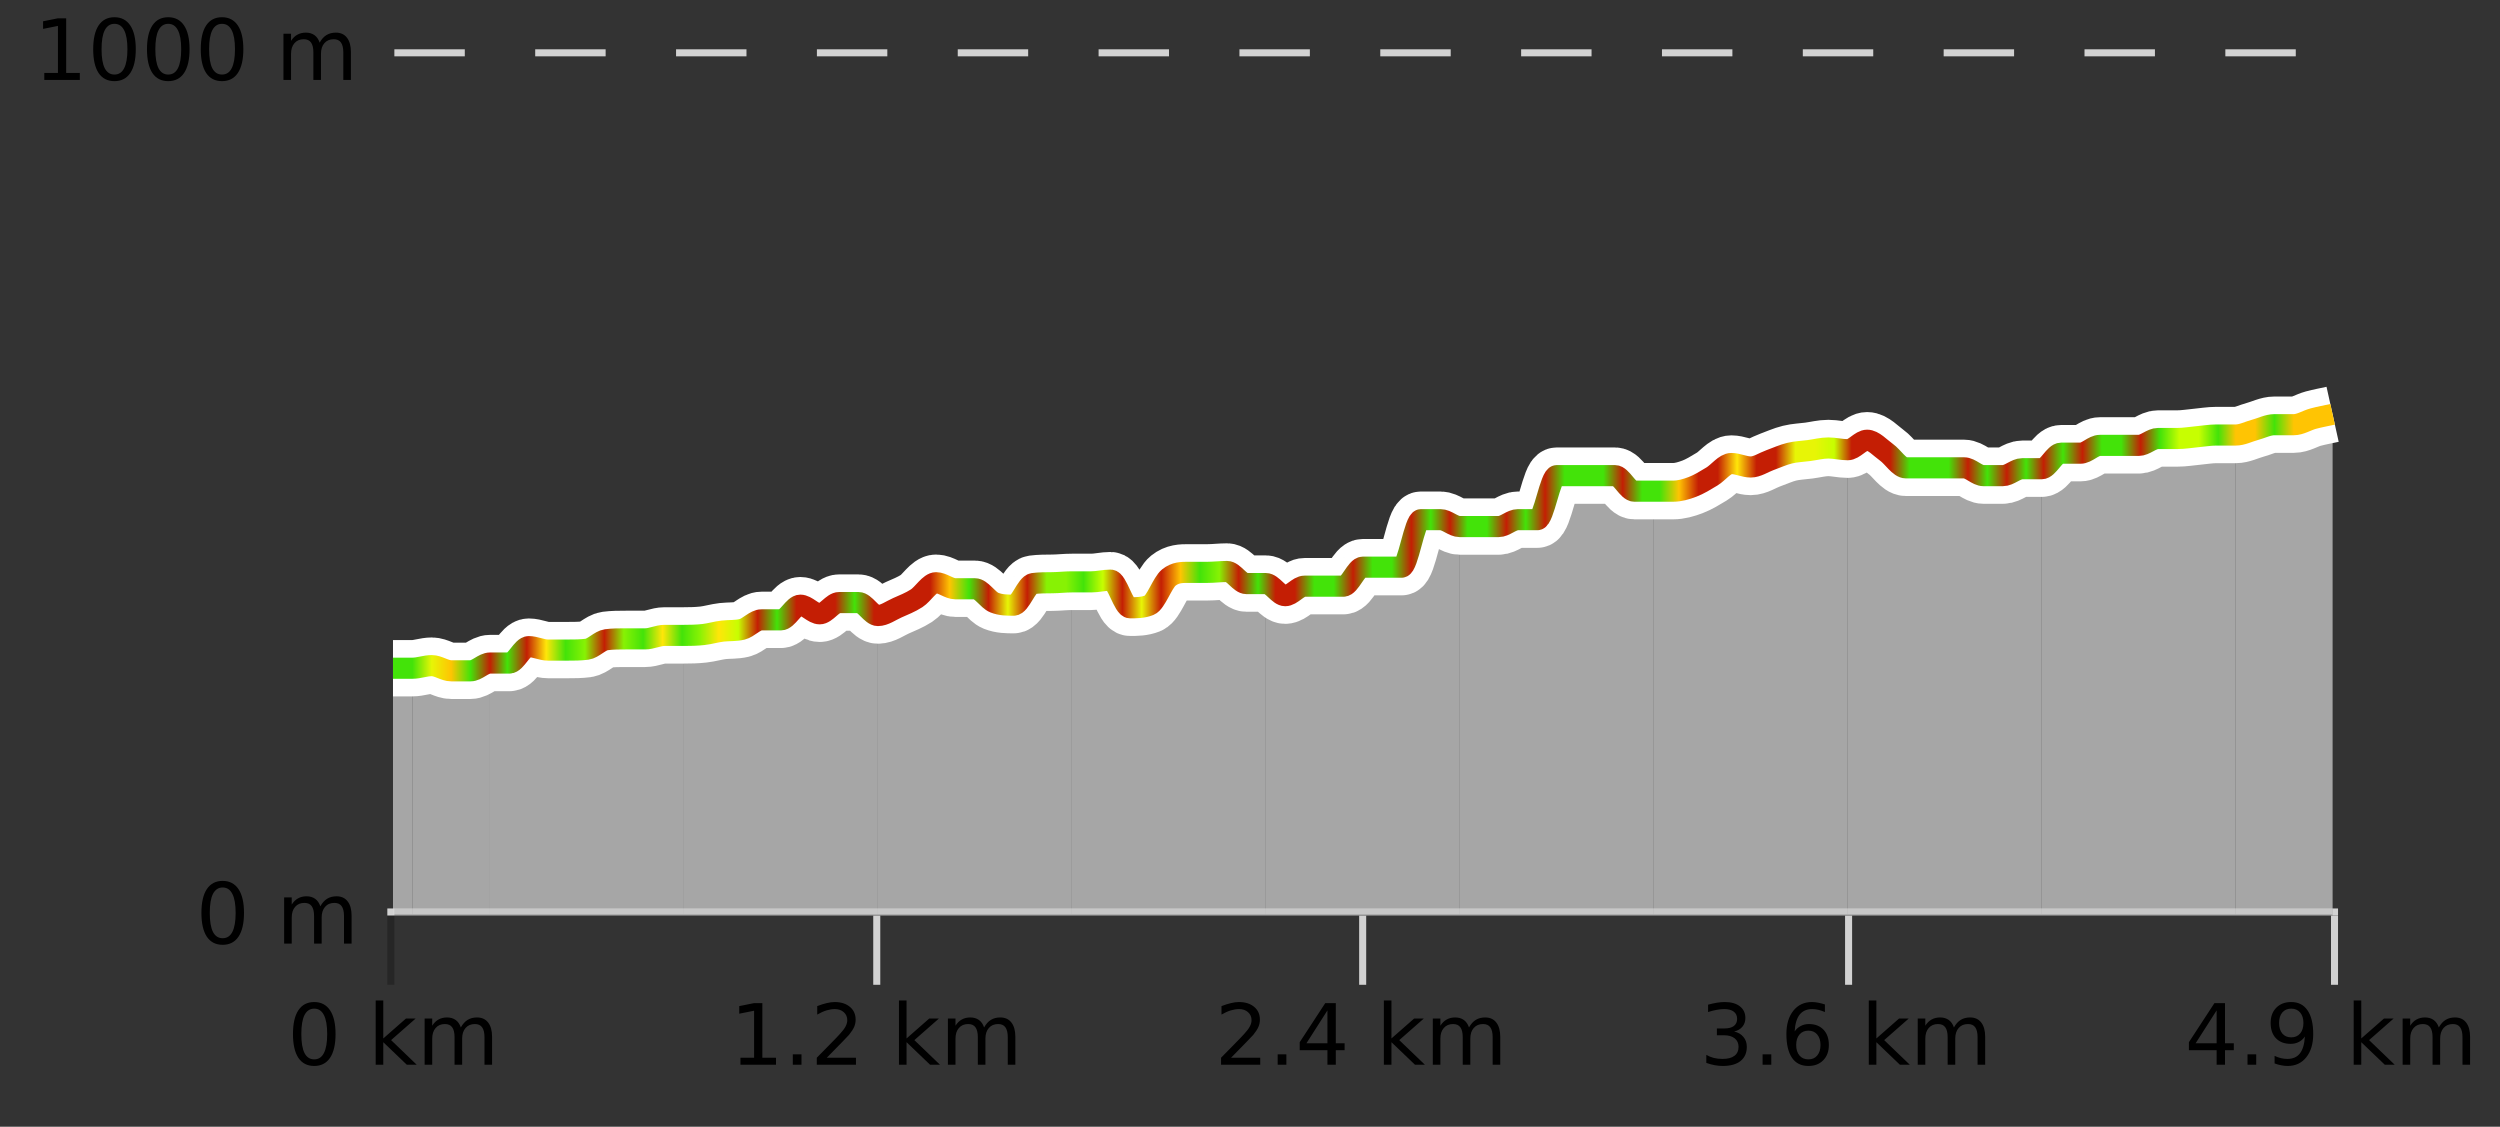
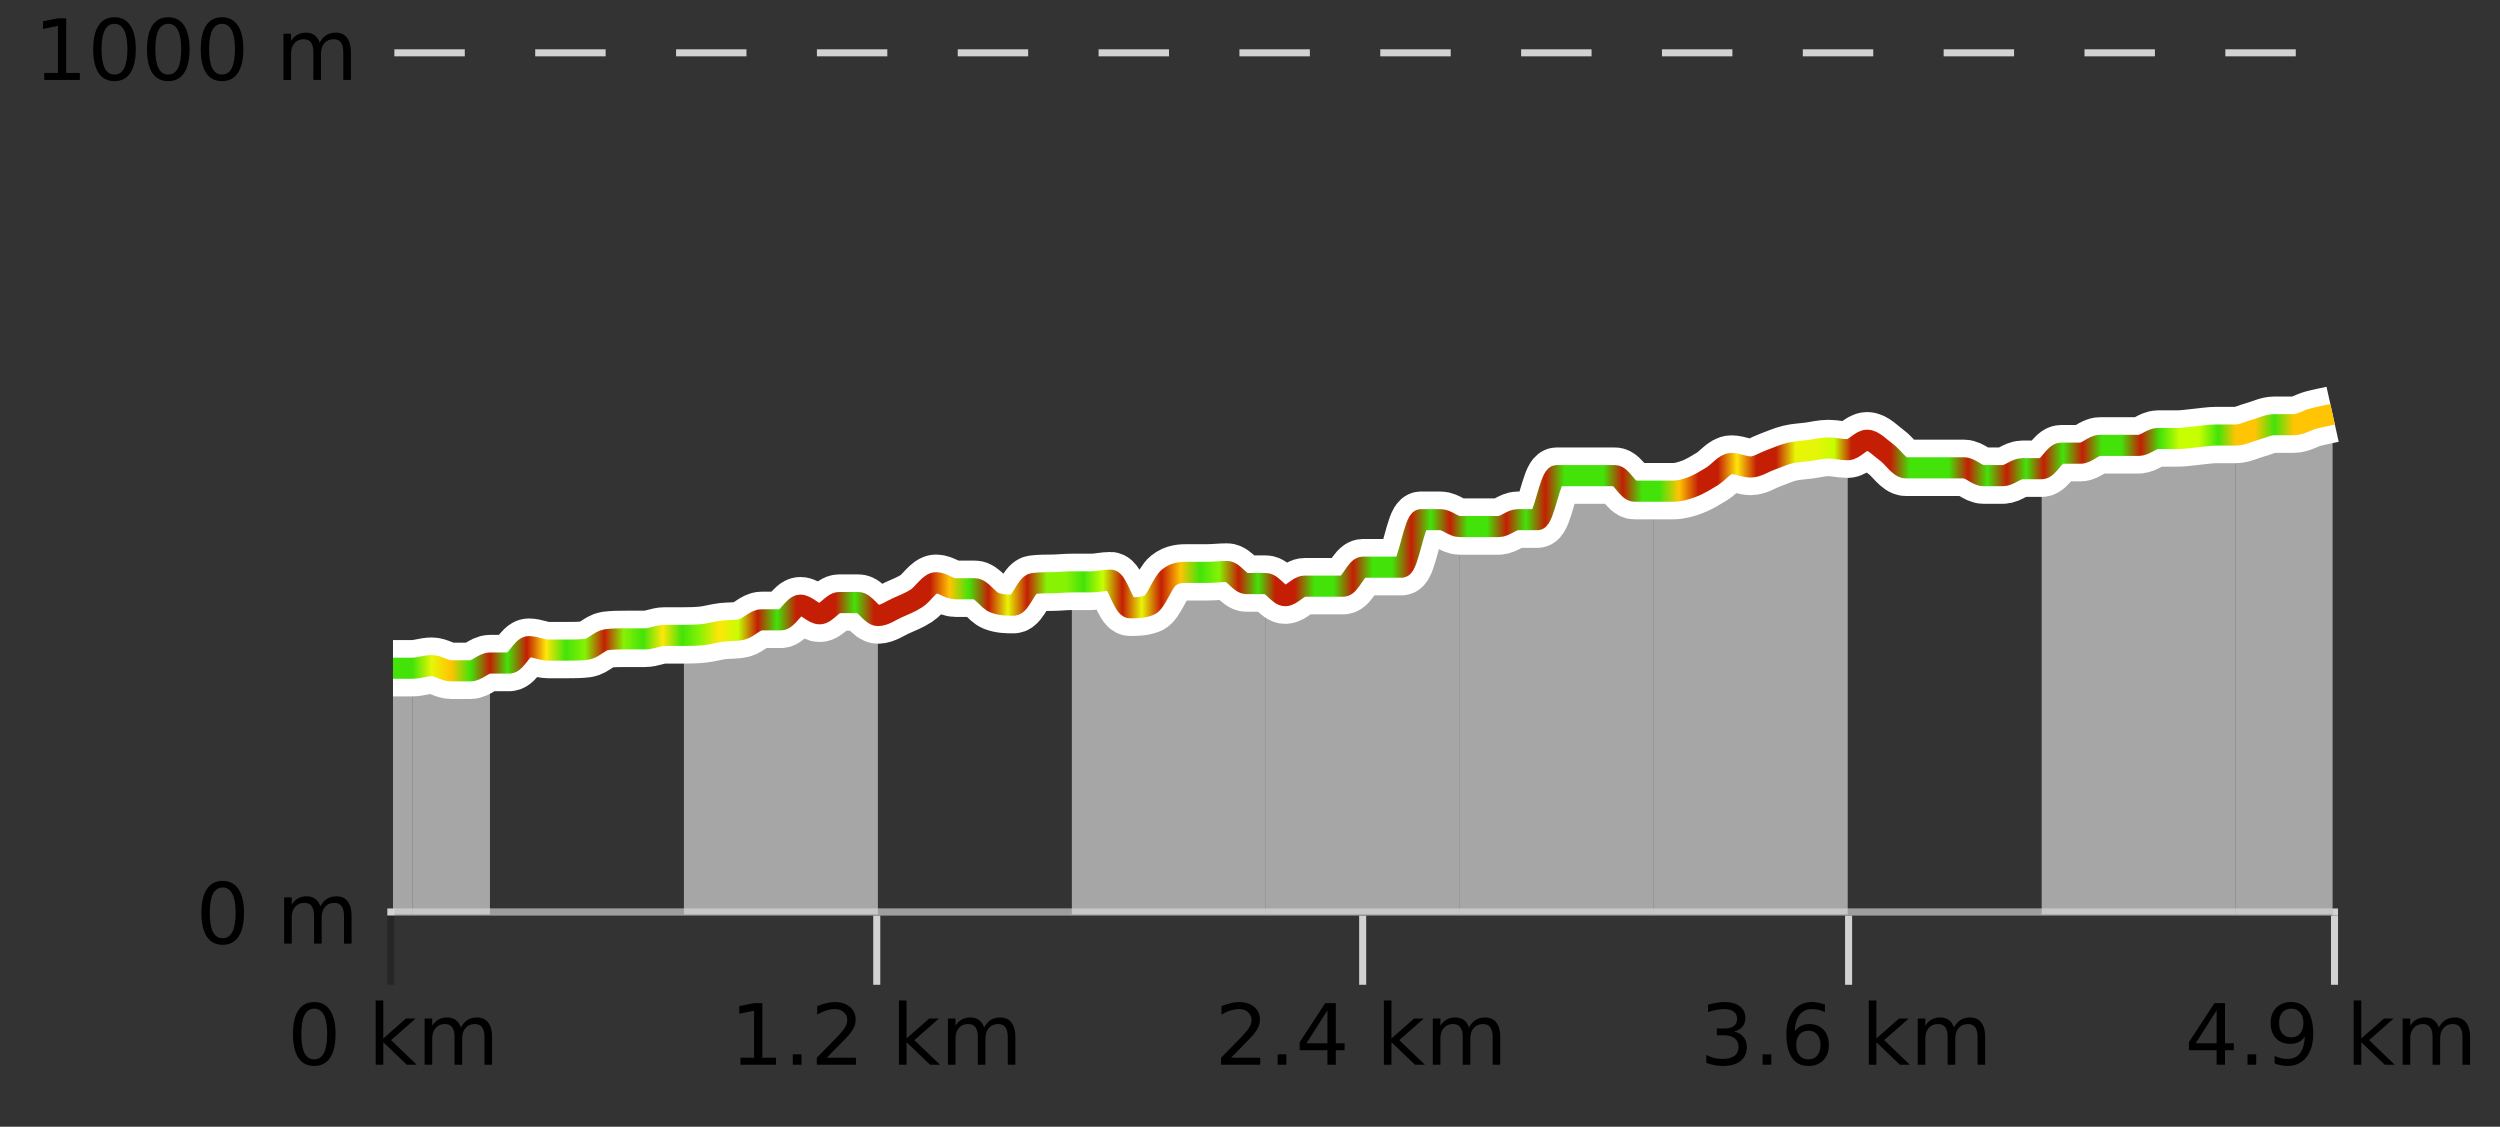
<svg xmlns="http://www.w3.org/2000/svg" width="355pt" height="160pt" viewBox="0 0 355 160" version="1.1">
  <rect x="0" y="0" width="355" height="160" fill="#333333" stroke="none" />
  <defs>
    <clipPath id="clip1">
      <path d="M 317 58 L 331.234 58 L 331.234 129.84 L 317 129.84 Z M 317 58 " />
    </clipPath>
    <clipPath id="clip2">
      <path d="M 289 61 L 318 61 L 318 129.84 L 289 129.84 Z M 289 61 " />
    </clipPath>
    <clipPath id="clip3">
-       <path d="M 262 62 L 290 62 L 290 129.84 L 262 129.84 Z M 262 62 " />
-     </clipPath>
+       </clipPath>
    <clipPath id="clip4">
      <path d="M 234 63 L 263 63 L 263 129.84 L 234 129.84 Z M 234 63 " />
    </clipPath>
    <clipPath id="clip5">
      <path d="M 207 67 L 235 67 L 235 129.84 L 207 129.84 Z M 207 67 " />
    </clipPath>
    <clipPath id="clip6">
      <path d="M 179 73 L 208 73 L 208 129.84 L 179 129.84 Z M 179 73 " />
    </clipPath>
    <clipPath id="clip7">
      <path d="M 152 81 L 180 81 L 180 129.84 L 152 129.84 Z M 152 81 " />
    </clipPath>
    <clipPath id="clip8">
-       <path d="M 124 82 L 153 82 L 153 129.84 L 124 129.84 Z M 124 82 " />
-     </clipPath>
+       </clipPath>
    <clipPath id="clip9">
      <path d="M 97 85 L 125 85 L 125 129.84 L 97 129.84 Z M 97 85 " />
    </clipPath>
    <clipPath id="clip10">
-       <path d="M 69 90 L 98 90 L 98 129.84 L 69 129.84 Z M 69 90 " />
-     </clipPath>
+       </clipPath>
    <clipPath id="clip11">
      <path d="M 58 94 L 70 94 L 70 129.84 L 58 129.84 Z M 58 94 " />
    </clipPath>
    <clipPath id="clip12">
      <path d="M 55.805 94 L 59 94 L 59 129.84 L 55.805 129.84 Z M 55.805 94 " />
    </clipPath>
    <clipPath id="clip13">
      <path d="M 51.805 3.199 L 335.234 3.199 L 335.234 133.84 L 51.805 133.84 Z M 51.805 3.199 " />
    </clipPath>
    <clipPath id="clip14">
      <path d="M 54.305 16 L 332.734 16 L 332.734 131.34 L 54.305 131.34 Z M 54.305 16 " />
    </clipPath>
    <linearGradient id="linear0" gradientUnits="userSpaceOnUse" x1="55.803" y1="0" x2="331.231" y2="0">
      <stop offset="0" style="stop-color:rgb(26.275%,89.02%,3.529%);stop-opacity:1;" />
      <stop offset="0.01" style="stop-color:rgb(26.275%,89.02%,3.529%);stop-opacity:1;" />
      <stop offset="0.02" style="stop-color:rgb(90.588%,96.078%,2.353%);stop-opacity:1;" />
      <stop offset="0.03" style="stop-color:rgb(100%,76.863%,1.176%);stop-opacity:1;" />
      <stop offset="0.04" style="stop-color:rgb(26.275%,89.02%,3.529%);stop-opacity:1;" />
      <stop offset="0.05" style="stop-color:rgb(76.863%,11.765%,1.569%);stop-opacity:1;" />
      <stop offset="0.059" style="stop-color:rgb(26.275%,89.02%,3.529%);stop-opacity:1;" />
      <stop offset="0.069" style="stop-color:rgb(76.863%,11.765%,1.569%);stop-opacity:1;" />
      <stop offset="0.079" style="stop-color:rgb(100%,90.196%,3.529%);stop-opacity:1;" />
      <stop offset="0.089" style="stop-color:rgb(26.275%,89.02%,3.529%);stop-opacity:1;" />
      <stop offset="0.099" style="stop-color:rgb(52.941%,94.902%,1.569%);stop-opacity:1;" />
      <stop offset="0.109" style="stop-color:rgb(76.863%,11.765%,1.569%);stop-opacity:1;" />
      <stop offset="0.119" style="stop-color:rgb(52.941%,94.902%,1.569%);stop-opacity:1;" />
      <stop offset="0.129" style="stop-color:rgb(26.275%,89.02%,3.529%);stop-opacity:1;" />
      <stop offset="0.139" style="stop-color:rgb(100%,90.196%,3.529%);stop-opacity:1;" />
      <stop offset="0.149" style="stop-color:rgb(26.275%,89.02%,3.529%);stop-opacity:1;" />
      <stop offset="0.158" style="stop-color:rgb(52.941%,94.902%,1.569%);stop-opacity:1;" />
      <stop offset="0.168" style="stop-color:rgb(100%,90.196%,3.529%);stop-opacity:1;" />
      <stop offset="0.178" style="stop-color:rgb(78.039%,99.608%,0.392%);stop-opacity:1;" />
      <stop offset="0.188" style="stop-color:rgb(76.863%,11.765%,1.569%);stop-opacity:1;" />
      <stop offset="0.198" style="stop-color:rgb(26.275%,89.02%,3.529%);stop-opacity:1;" />
      <stop offset="0.208" style="stop-color:rgb(76.863%,11.765%,1.569%);stop-opacity:1;" />
      <stop offset="0.218" style="stop-color:rgb(76.863%,11.765%,1.569%);stop-opacity:1;" />
      <stop offset="0.228" style="stop-color:rgb(76.863%,11.765%,1.569%);stop-opacity:1;" />
      <stop offset="0.238" style="stop-color:rgb(26.275%,89.02%,3.529%);stop-opacity:1;" />
      <stop offset="0.248" style="stop-color:rgb(76.863%,11.765%,1.569%);stop-opacity:1;" />
      <stop offset="0.257" style="stop-color:rgb(76.863%,11.765%,1.569%);stop-opacity:1;" />
      <stop offset="0.267" style="stop-color:rgb(76.863%,11.765%,1.569%);stop-opacity:1;" />
      <stop offset="0.277" style="stop-color:rgb(76.863%,11.765%,1.569%);stop-opacity:1;" />
      <stop offset="0.287" style="stop-color:rgb(100%,76.863%,1.176%);stop-opacity:1;" />
      <stop offset="0.297" style="stop-color:rgb(26.275%,89.02%,3.529%);stop-opacity:1;" />
      <stop offset="0.307" style="stop-color:rgb(76.863%,11.765%,1.569%);stop-opacity:1;" />
      <stop offset="0.317" style="stop-color:rgb(90.588%,96.078%,2.353%);stop-opacity:1;" />
      <stop offset="0.327" style="stop-color:rgb(76.863%,11.765%,1.569%);stop-opacity:1;" />
      <stop offset="0.337" style="stop-color:rgb(52.941%,94.902%,1.569%);stop-opacity:1;" />
      <stop offset="0.347" style="stop-color:rgb(52.941%,94.902%,1.569%);stop-opacity:1;" />
      <stop offset="0.356" style="stop-color:rgb(26.275%,89.02%,3.529%);stop-opacity:1;" />
      <stop offset="0.366" style="stop-color:rgb(78.039%,99.608%,0.392%);stop-opacity:1;" />
      <stop offset="0.376" style="stop-color:rgb(76.863%,11.765%,1.569%);stop-opacity:1;" />
      <stop offset="0.386" style="stop-color:rgb(90.588%,96.078%,2.353%);stop-opacity:1;" />
      <stop offset="0.396" style="stop-color:rgb(76.863%,11.765%,1.569%);stop-opacity:1;" />
      <stop offset="0.406" style="stop-color:rgb(100%,76.863%,1.176%);stop-opacity:1;" />
      <stop offset="0.416" style="stop-color:rgb(26.275%,89.02%,3.529%);stop-opacity:1;" />
      <stop offset="0.426" style="stop-color:rgb(52.941%,94.902%,1.569%);stop-opacity:1;" />
      <stop offset="0.436" style="stop-color:rgb(76.863%,11.765%,1.569%);stop-opacity:1;" />
      <stop offset="0.446" style="stop-color:rgb(26.275%,89.02%,3.529%);stop-opacity:1;" />
      <stop offset="0.455" style="stop-color:rgb(76.863%,11.765%,1.569%);stop-opacity:1;" />
      <stop offset="0.465" style="stop-color:rgb(76.863%,11.765%,1.569%);stop-opacity:1;" />
      <stop offset="0.475" style="stop-color:rgb(26.275%,89.02%,3.529%);stop-opacity:1;" />
      <stop offset="0.485" style="stop-color:rgb(26.275%,89.02%,3.529%);stop-opacity:1;" />
      <stop offset="0.495" style="stop-color:rgb(76.863%,11.765%,1.569%);stop-opacity:1;" />
      <stop offset="0.505" style="stop-color:rgb(26.275%,89.02%,3.529%);stop-opacity:1;" />
      <stop offset="0.515" style="stop-color:rgb(26.275%,89.02%,3.529%);stop-opacity:1;" />
      <stop offset="0.525" style="stop-color:rgb(76.863%,11.765%,1.569%);stop-opacity:1;" />
      <stop offset="0.535" style="stop-color:rgb(26.275%,89.02%,3.529%);stop-opacity:1;" />
      <stop offset="0.545" style="stop-color:rgb(76.863%,11.765%,1.569%);stop-opacity:1;" />
      <stop offset="0.554" style="stop-color:rgb(26.275%,89.02%,3.529%);stop-opacity:1;" />
      <stop offset="0.564" style="stop-color:rgb(26.275%,89.02%,3.529%);stop-opacity:1;" />
      <stop offset="0.574" style="stop-color:rgb(76.863%,11.765%,1.569%);stop-opacity:1;" />
      <stop offset="0.584" style="stop-color:rgb(26.275%,89.02%,3.529%);stop-opacity:1;" />
      <stop offset="0.594" style="stop-color:rgb(76.863%,11.765%,1.569%);stop-opacity:1;" />
      <stop offset="0.604" style="stop-color:rgb(26.275%,89.02%,3.529%);stop-opacity:1;" />
      <stop offset="0.614" style="stop-color:rgb(26.275%,89.02%,3.529%);stop-opacity:1;" />
      <stop offset="0.624" style="stop-color:rgb(26.275%,89.02%,3.529%);stop-opacity:1;" />
      <stop offset="0.634" style="stop-color:rgb(76.863%,11.765%,1.569%);stop-opacity:1;" />
      <stop offset="0.644" style="stop-color:rgb(26.275%,89.02%,3.529%);stop-opacity:1;" />
      <stop offset="0.653" style="stop-color:rgb(26.275%,89.02%,3.529%);stop-opacity:1;" />
      <stop offset="0.663" style="stop-color:rgb(100%,76.863%,1.176%);stop-opacity:1;" />
      <stop offset="0.673" style="stop-color:rgb(76.863%,11.765%,1.569%);stop-opacity:1;" />
      <stop offset="0.683" style="stop-color:rgb(76.863%,11.765%,1.569%);stop-opacity:1;" />
      <stop offset="0.693" style="stop-color:rgb(100%,90.196%,3.529%);stop-opacity:1;" />
      <stop offset="0.703" style="stop-color:rgb(76.863%,11.765%,1.569%);stop-opacity:1;" />
      <stop offset="0.713" style="stop-color:rgb(76.863%,11.765%,1.569%);stop-opacity:1;" />
      <stop offset="0.723" style="stop-color:rgb(90.588%,96.078%,2.353%);stop-opacity:1;" />
      <stop offset="0.733" style="stop-color:rgb(90.588%,96.078%,2.353%);stop-opacity:1;" />
      <stop offset="0.743" style="stop-color:rgb(78.039%,99.608%,0.392%);stop-opacity:1;" />
      <stop offset="0.752" style="stop-color:rgb(76.863%,11.765%,1.569%);stop-opacity:1;" />
      <stop offset="0.762" style="stop-color:rgb(76.863%,11.765%,1.569%);stop-opacity:1;" />
      <stop offset="0.772" style="stop-color:rgb(76.863%,11.765%,1.569%);stop-opacity:1;" />
      <stop offset="0.782" style="stop-color:rgb(26.275%,89.02%,3.529%);stop-opacity:1;" />
      <stop offset="0.792" style="stop-color:rgb(26.275%,89.02%,3.529%);stop-opacity:1;" />
      <stop offset="0.802" style="stop-color:rgb(26.275%,89.02%,3.529%);stop-opacity:1;" />
      <stop offset="0.812" style="stop-color:rgb(76.863%,11.765%,1.569%);stop-opacity:1;" />
      <stop offset="0.822" style="stop-color:rgb(26.275%,89.02%,3.529%);stop-opacity:1;" />
      <stop offset="0.832" style="stop-color:rgb(76.863%,11.765%,1.569%);stop-opacity:1;" />
      <stop offset="0.842" style="stop-color:rgb(26.275%,89.02%,3.529%);stop-opacity:1;" />
      <stop offset="0.851" style="stop-color:rgb(76.863%,11.765%,1.569%);stop-opacity:1;" />
      <stop offset="0.861" style="stop-color:rgb(26.275%,89.02%,3.529%);stop-opacity:1;" />
      <stop offset="0.871" style="stop-color:rgb(76.863%,11.765%,1.569%);stop-opacity:1;" />
      <stop offset="0.881" style="stop-color:rgb(26.275%,89.02%,3.529%);stop-opacity:1;" />
      <stop offset="0.891" style="stop-color:rgb(26.275%,89.02%,3.529%);stop-opacity:1;" />
      <stop offset="0.901" style="stop-color:rgb(76.863%,11.765%,1.569%);stop-opacity:1;" />
      <stop offset="0.911" style="stop-color:rgb(26.275%,89.02%,3.529%);stop-opacity:1;" />
      <stop offset="0.921" style="stop-color:rgb(78.039%,99.608%,0.392%);stop-opacity:1;" />
      <stop offset="0.931" style="stop-color:rgb(78.039%,99.608%,0.392%);stop-opacity:1;" />
      <stop offset="0.941" style="stop-color:rgb(26.275%,89.02%,3.529%);stop-opacity:1;" />
      <stop offset="0.95" style="stop-color:rgb(100%,76.863%,1.176%);stop-opacity:1;" />
      <stop offset="0.96" style="stop-color:rgb(100%,76.863%,1.176%);stop-opacity:1;" />
      <stop offset="0.97" style="stop-color:rgb(26.275%,89.02%,3.529%);stop-opacity:1;" />
      <stop offset="0.98" style="stop-color:rgb(100%,76.863%,1.176%);stop-opacity:1;" />
      <stop offset="0.99" style="stop-color:rgb(100%,76.863%,1.176%);stop-opacity:1;" />
      <stop offset="1" style="stop-color:rgb(100%,76.863%,1.176%);stop-opacity:1;" />
    </linearGradient>
  </defs>
  <g id="surface1">
    <path style="fill:none;stroke-width:1;stroke-linecap:butt;stroke-linejoin:miter;stroke:rgb(0%,0%,0%);stroke-opacity:0.247;stroke-miterlimit:10;" d="M 55.5 130 L 55.5 139.84 " />
    <path style="fill:none;stroke-width:1;stroke-linecap:butt;stroke-linejoin:miter;stroke:rgb(82.353%,82.353%,82.353%);stroke-opacity:1;stroke-miterlimit:10;" d="M 124.5 130 L 124.5 139.84 " />
    <path style="fill:none;stroke-width:1;stroke-linecap:butt;stroke-linejoin:miter;stroke:rgb(82.353%,82.353%,82.353%);stroke-opacity:1;stroke-miterlimit:10;" d="M 193.5 130 L 193.5 139.84 " />
    <path style="fill:none;stroke-width:1;stroke-linecap:butt;stroke-linejoin:miter;stroke:rgb(82.353%,82.353%,82.353%);stroke-opacity:1;stroke-miterlimit:10;" d="M 262.5 130 L 262.5 139.84 " />
    <path style="fill:none;stroke-width:1;stroke-linecap:butt;stroke-linejoin:miter;stroke:rgb(82.353%,82.353%,82.353%);stroke-opacity:1;stroke-miterlimit:10;" d="M 331.5 130 L 331.5 139.84 " />
    <path style="fill:none;stroke-width:1;stroke-linecap:butt;stroke-linejoin:miter;stroke:rgb(82.353%,82.353%,82.353%);stroke-opacity:1;stroke-miterlimit:10;" d="M 55 129.5 L 332 129.5 " />
    <path style=" stroke:none;fill-rule:nonzero;fill:rgb(0%,0%,0%);fill-opacity:1;" d="M 44.617 143.227 C 44.012 143.227 43.555 143.531 43.242 144.133 C 42.938 144.727 42.789 145.629 42.789 146.836 C 42.789 148.035 42.938 148.938 43.242 149.539 C 43.555 150.133 44.012 150.43 44.617 150.43 C 45.23 150.43 45.688 150.133 45.992 149.539 C 46.305 148.938 46.461 148.035 46.461 146.836 C 46.461 145.629 46.305 144.727 45.992 144.133 C 45.688 143.531 45.23 143.227 44.617 143.227 Z M 44.617 142.289 C 45.594 142.289 46.344 142.68 46.867 143.461 C 47.387 144.234 47.648 145.359 47.648 146.836 C 47.648 148.305 47.387 149.43 46.867 150.211 C 46.344 150.984 45.594 151.367 44.617 151.367 C 43.637 151.367 42.887 150.984 42.367 150.211 C 41.855 149.43 41.602 148.305 41.602 146.836 C 41.602 145.359 41.855 144.234 42.367 143.461 C 42.887 142.68 43.637 142.289 44.617 142.289 Z M 53.348 142.07 L 54.426 142.07 L 54.426 147.461 L 57.645 144.633 L 59.02 144.633 L 55.535 147.695 L 59.176 151.195 L 57.77 151.195 L 54.426 147.992 L 54.426 151.195 L 53.348 151.195 Z M 65.438 145.898 C 65.707 145.41 66.031 145.051 66.406 144.82 C 66.781 144.594 67.223 144.477 67.734 144.477 C 68.422 144.477 68.945 144.719 69.312 145.195 C 69.688 145.676 69.875 146.352 69.875 147.227 L 69.875 151.195 L 68.797 151.195 L 68.797 147.273 C 68.797 146.641 68.68 146.172 68.453 145.867 C 68.234 145.566 67.895 145.414 67.438 145.414 C 66.875 145.414 66.43 145.602 66.109 145.977 C 65.785 146.344 65.625 146.848 65.625 147.492 L 65.625 151.195 L 64.547 151.195 L 64.547 147.273 C 64.547 146.641 64.43 146.172 64.203 145.867 C 63.984 145.566 63.641 145.414 63.172 145.414 C 62.617 145.414 62.18 145.602 61.859 145.977 C 61.535 146.344 61.375 146.848 61.375 147.492 L 61.375 151.195 L 60.297 151.195 L 60.297 144.633 L 61.375 144.633 L 61.375 145.648 C 61.625 145.254 61.922 144.961 62.266 144.773 C 62.609 144.578 63.016 144.477 63.484 144.477 C 63.961 144.477 64.367 144.598 64.703 144.836 C 65.035 145.078 65.281 145.43 65.438 145.898 Z M 40.805 140.055 " />
    <path style=" stroke:none;fill-rule:nonzero;fill:rgb(0%,0%,0%);fill-opacity:1;" d="M 105.145 150.195 L 107.082 150.195 L 107.082 143.523 L 104.973 143.945 L 104.973 142.867 L 107.066 142.445 L 108.254 142.445 L 108.254 150.195 L 110.191 150.195 L 110.191 151.195 L 105.145 151.195 Z M 112.578 149.711 L 113.812 149.711 L 113.812 151.195 L 112.578 151.195 Z M 117.406 150.195 L 121.547 150.195 L 121.547 151.195 L 115.984 151.195 L 115.984 150.195 C 116.43 149.738 117.039 149.117 117.812 148.336 C 118.594 147.547 119.082 147.035 119.281 146.805 C 119.664 146.391 119.93 146.035 120.078 145.742 C 120.234 145.441 120.312 145.148 120.312 144.867 C 120.312 144.398 120.145 144.02 119.812 143.727 C 119.488 143.438 119.066 143.289 118.547 143.289 C 118.172 143.289 117.773 143.352 117.359 143.477 C 116.953 143.602 116.516 143.801 116.047 144.07 L 116.047 142.867 C 116.523 142.68 116.969 142.539 117.375 142.445 C 117.789 142.344 118.172 142.289 118.516 142.289 C 119.422 142.289 120.145 142.52 120.688 142.977 C 121.227 143.426 121.5 144.031 121.5 144.789 C 121.5 145.145 121.43 145.484 121.297 145.805 C 121.16 146.129 120.914 146.508 120.562 146.945 C 120.457 147.062 120.145 147.391 119.625 147.93 C 119.102 148.473 118.363 149.227 117.406 150.195 Z M 127.652 142.07 L 128.73 142.07 L 128.73 147.461 L 131.949 144.633 L 133.324 144.633 L 129.84 147.695 L 133.48 151.195 L 132.074 151.195 L 128.73 147.992 L 128.73 151.195 L 127.652 151.195 Z M 139.742 145.898 C 140.012 145.41 140.336 145.051 140.711 144.82 C 141.086 144.594 141.527 144.477 142.039 144.477 C 142.727 144.477 143.25 144.719 143.617 145.195 C 143.992 145.676 144.18 146.352 144.18 147.227 L 144.18 151.195 L 143.102 151.195 L 143.102 147.273 C 143.102 146.641 142.984 146.172 142.758 145.867 C 142.539 145.566 142.199 145.414 141.742 145.414 C 141.18 145.414 140.734 145.602 140.414 145.977 C 140.09 146.344 139.93 146.848 139.93 147.492 L 139.93 151.195 L 138.852 151.195 L 138.852 147.273 C 138.852 146.641 138.734 146.172 138.508 145.867 C 138.289 145.566 137.945 145.414 137.477 145.414 C 136.922 145.414 136.484 145.602 136.164 145.977 C 135.84 146.344 135.68 146.848 135.68 147.492 L 135.68 151.195 L 134.602 151.195 L 134.602 144.633 L 135.68 144.633 L 135.68 145.648 C 135.93 145.254 136.227 144.961 136.57 144.773 C 136.914 144.578 137.32 144.477 137.789 144.477 C 138.266 144.477 138.672 144.598 139.008 144.836 C 139.34 145.078 139.586 145.43 139.742 145.898 Z M 103.66 140.055 " />
    <path style=" stroke:none;fill-rule:nonzero;fill:rgb(0%,0%,0%);fill-opacity:1;" d="M 174.812 150.195 L 178.953 150.195 L 178.953 151.195 L 173.391 151.195 L 173.391 150.195 C 173.836 149.738 174.445 149.117 175.219 148.336 C 176 147.547 176.488 147.035 176.688 146.805 C 177.07 146.391 177.336 146.035 177.484 145.742 C 177.641 145.441 177.719 145.148 177.719 144.867 C 177.719 144.398 177.551 144.02 177.219 143.727 C 176.895 143.438 176.473 143.289 175.953 143.289 C 175.578 143.289 175.18 143.352 174.766 143.477 C 174.359 143.602 173.922 143.801 173.453 144.07 L 173.453 142.867 C 173.93 142.68 174.375 142.539 174.781 142.445 C 175.195 142.344 175.578 142.289 175.922 142.289 C 176.828 142.289 177.551 142.52 178.094 142.977 C 178.633 143.426 178.906 144.031 178.906 144.789 C 178.906 145.145 178.836 145.484 178.703 145.805 C 178.566 146.129 178.32 146.508 177.969 146.945 C 177.863 147.062 177.551 147.391 177.031 147.93 C 176.508 148.473 175.77 149.227 174.812 150.195 Z M 181.43 149.711 L 182.664 149.711 L 182.664 151.195 L 181.43 151.195 Z M 188.496 143.477 L 185.512 148.148 L 188.496 148.148 Z M 188.184 142.445 L 189.684 142.445 L 189.684 148.148 L 190.934 148.148 L 190.934 149.133 L 189.684 149.133 L 189.684 151.195 L 188.496 151.195 L 188.496 149.133 L 184.559 149.133 L 184.559 147.992 Z M 196.508 142.07 L 197.586 142.07 L 197.586 147.461 L 200.805 144.633 L 202.18 144.633 L 198.695 147.695 L 202.336 151.195 L 200.93 151.195 L 197.586 147.992 L 197.586 151.195 L 196.508 151.195 Z M 208.598 145.898 C 208.867 145.41 209.191 145.051 209.566 144.82 C 209.941 144.594 210.383 144.477 210.895 144.477 C 211.582 144.477 212.105 144.719 212.473 145.195 C 212.848 145.676 213.035 146.352 213.035 147.227 L 213.035 151.195 L 211.957 151.195 L 211.957 147.273 C 211.957 146.641 211.84 146.172 211.613 145.867 C 211.395 145.566 211.055 145.414 210.598 145.414 C 210.035 145.414 209.59 145.602 209.27 145.977 C 208.945 146.344 208.785 146.848 208.785 147.492 L 208.785 151.195 L 207.707 151.195 L 207.707 147.273 C 207.707 146.641 207.59 146.172 207.363 145.867 C 207.145 145.566 206.801 145.414 206.332 145.414 C 205.777 145.414 205.34 145.602 205.02 145.977 C 204.695 146.344 204.535 146.848 204.535 147.492 L 204.535 151.195 L 203.457 151.195 L 203.457 144.633 L 204.535 144.633 L 204.535 145.648 C 204.785 145.254 205.082 144.961 205.426 144.773 C 205.77 144.578 206.176 144.477 206.645 144.477 C 207.121 144.477 207.527 144.598 207.863 144.836 C 208.195 145.078 208.441 145.43 208.598 145.898 Z M 172.516 140.055 " />
    <path style=" stroke:none;fill-rule:nonzero;fill:rgb(0%,0%,0%);fill-opacity:1;" d="M 246.25 146.477 C 246.812 146.602 247.25 146.859 247.562 147.242 C 247.883 147.617 248.047 148.086 248.047 148.648 C 248.047 149.516 247.75 150.188 247.156 150.664 C 246.562 151.133 245.719 151.367 244.625 151.367 C 244.258 151.367 243.879 151.328 243.484 151.258 C 243.098 151.188 242.703 151.078 242.297 150.93 L 242.297 149.789 C 242.617 149.977 242.973 150.125 243.359 150.227 C 243.754 150.32 244.164 150.367 244.594 150.367 C 245.332 150.367 245.895 150.223 246.281 149.93 C 246.676 149.641 246.875 149.211 246.875 148.648 C 246.875 148.141 246.691 147.738 246.328 147.445 C 245.961 147.156 245.461 147.008 244.828 147.008 L 243.797 147.008 L 243.797 146.039 L 244.875 146.039 C 245.445 146.039 245.891 145.926 246.203 145.695 C 246.516 145.457 246.672 145.117 246.672 144.68 C 246.672 144.234 246.508 143.891 246.188 143.648 C 245.875 143.41 245.422 143.289 244.828 143.289 C 244.492 143.289 244.141 143.328 243.766 143.398 C 243.398 143.461 242.992 143.566 242.547 143.711 L 242.547 142.664 C 243.004 142.539 243.426 142.445 243.812 142.383 C 244.207 142.32 244.578 142.289 244.922 142.289 C 245.828 142.289 246.539 142.492 247.062 142.898 C 247.582 143.305 247.844 143.859 247.844 144.555 C 247.844 145.047 247.703 145.457 247.422 145.789 C 247.148 146.125 246.758 146.352 246.25 146.477 Z M 250.289 149.711 L 251.523 149.711 L 251.523 151.195 L 250.289 151.195 Z M 256.793 146.352 C 256.262 146.352 255.84 146.535 255.527 146.898 C 255.215 147.266 255.059 147.758 255.059 148.383 C 255.059 149.02 255.215 149.52 255.527 149.883 C 255.84 150.25 256.262 150.43 256.793 150.43 C 257.324 150.43 257.738 150.25 258.043 149.883 C 258.355 149.52 258.512 149.02 258.512 148.383 C 258.512 147.758 258.355 147.266 258.043 146.898 C 257.738 146.535 257.324 146.352 256.793 146.352 Z M 259.137 142.633 L 259.137 143.711 C 258.832 143.578 258.531 143.473 258.23 143.398 C 257.926 143.328 257.629 143.289 257.34 143.289 C 256.559 143.289 255.957 143.555 255.543 144.086 C 255.137 144.609 254.902 145.398 254.84 146.461 C 255.066 146.129 255.355 145.875 255.699 145.695 C 256.051 145.508 256.438 145.414 256.855 145.414 C 257.73 145.414 258.422 145.68 258.934 146.211 C 259.441 146.742 259.699 147.469 259.699 148.383 C 259.699 149.289 259.434 150.016 258.902 150.555 C 258.371 151.098 257.668 151.367 256.793 151.367 C 255.77 151.367 254.996 150.984 254.465 150.211 C 253.934 149.43 253.668 148.305 253.668 146.836 C 253.668 145.453 253.996 144.348 254.652 143.523 C 255.309 142.703 256.188 142.289 257.293 142.289 C 257.582 142.289 257.879 142.32 258.184 142.383 C 258.484 142.438 258.801 142.52 259.137 142.633 Z M 265.367 142.07 L 266.445 142.07 L 266.445 147.461 L 269.664 144.633 L 271.039 144.633 L 267.555 147.695 L 271.195 151.195 L 269.789 151.195 L 266.445 147.992 L 266.445 151.195 L 265.367 151.195 Z M 277.457 145.898 C 277.727 145.41 278.051 145.051 278.426 144.82 C 278.801 144.594 279.242 144.477 279.754 144.477 C 280.441 144.477 280.965 144.719 281.332 145.195 C 281.707 145.676 281.895 146.352 281.895 147.227 L 281.895 151.195 L 280.816 151.195 L 280.816 147.273 C 280.816 146.641 280.699 146.172 280.473 145.867 C 280.254 145.566 279.914 145.414 279.457 145.414 C 278.895 145.414 278.449 145.602 278.129 145.977 C 277.805 146.344 277.645 146.848 277.645 147.492 L 277.645 151.195 L 276.566 151.195 L 276.566 147.273 C 276.566 146.641 276.449 146.172 276.223 145.867 C 276.004 145.566 275.66 145.414 275.191 145.414 C 274.637 145.414 274.199 145.602 273.879 145.977 C 273.555 146.344 273.395 146.848 273.395 147.492 L 273.395 151.195 L 272.316 151.195 L 272.316 144.633 L 273.395 144.633 L 273.395 145.648 C 273.645 145.254 273.941 144.961 274.285 144.773 C 274.629 144.578 275.035 144.477 275.504 144.477 C 275.98 144.477 276.387 144.598 276.723 144.836 C 277.055 145.078 277.301 145.43 277.457 145.898 Z M 241.375 140.055 " />
    <path style=" stroke:none;fill-rule:nonzero;fill:rgb(0%,0%,0%);fill-opacity:1;" d="M 314.762 143.477 L 311.777 148.148 L 314.762 148.148 Z M 314.449 142.445 L 315.949 142.445 L 315.949 148.148 L 317.199 148.148 L 317.199 149.133 L 315.949 149.133 L 315.949 151.195 L 314.762 151.195 L 314.762 149.133 L 310.824 149.133 L 310.824 147.992 Z M 319.148 149.711 L 320.383 149.711 L 320.383 151.195 L 319.148 151.195 Z M 322.992 151.008 L 322.992 149.93 C 323.293 150.078 323.594 150.188 323.898 150.258 C 324.199 150.332 324.5 150.367 324.805 150.367 C 325.586 150.367 326.18 150.109 326.586 149.586 C 327 149.055 327.234 148.254 327.289 147.18 C 327.07 147.523 326.781 147.785 326.43 147.961 C 326.086 148.141 325.699 148.227 325.273 148.227 C 324.398 148.227 323.703 147.969 323.195 147.445 C 322.684 146.914 322.43 146.188 322.43 145.258 C 322.43 144.363 322.695 143.645 323.227 143.102 C 323.758 142.562 324.465 142.289 325.352 142.289 C 326.359 142.289 327.133 142.68 327.664 143.461 C 328.203 144.234 328.477 145.359 328.477 146.836 C 328.477 148.211 328.148 149.312 327.492 150.133 C 326.836 150.957 325.953 151.367 324.852 151.367 C 324.547 151.367 324.246 151.336 323.945 151.273 C 323.641 151.219 323.324 151.133 322.992 151.008 Z M 325.352 147.305 C 325.883 147.305 326.305 147.125 326.617 146.758 C 326.93 146.395 327.086 145.895 327.086 145.258 C 327.086 144.633 326.93 144.141 326.617 143.773 C 326.305 143.41 325.883 143.227 325.352 143.227 C 324.82 143.227 324.398 143.41 324.086 143.773 C 323.781 144.141 323.633 144.633 323.633 145.258 C 323.633 145.895 323.781 146.395 324.086 146.758 C 324.398 147.125 324.82 147.305 325.352 147.305 Z M 334.223 142.07 L 335.301 142.07 L 335.301 147.461 L 338.52 144.633 L 339.895 144.633 L 336.41 147.695 L 340.051 151.195 L 338.645 151.195 L 335.301 147.992 L 335.301 151.195 L 334.223 151.195 Z M 346.312 145.898 C 346.582 145.41 346.906 145.051 347.281 144.82 C 347.656 144.594 348.098 144.477 348.609 144.477 C 349.297 144.477 349.82 144.719 350.188 145.195 C 350.562 145.676 350.75 146.352 350.75 147.227 L 350.75 151.195 L 349.672 151.195 L 349.672 147.273 C 349.672 146.641 349.555 146.172 349.328 145.867 C 349.109 145.566 348.77 145.414 348.312 145.414 C 347.75 145.414 347.305 145.602 346.984 145.977 C 346.66 146.344 346.5 146.848 346.5 147.492 L 346.5 151.195 L 345.422 151.195 L 345.422 147.273 C 345.422 146.641 345.305 146.172 345.078 145.867 C 344.859 145.566 344.516 145.414 344.047 145.414 C 343.492 145.414 343.055 145.602 342.734 145.977 C 342.41 146.344 342.25 146.848 342.25 147.492 L 342.25 151.195 L 341.172 151.195 L 341.172 144.633 L 342.25 144.633 L 342.25 145.648 C 342.5 145.254 342.797 144.961 343.141 144.773 C 343.484 144.578 343.891 144.477 344.359 144.477 C 344.836 144.477 345.242 144.598 345.578 144.836 C 345.91 145.078 346.156 145.43 346.312 145.898 Z M 310.23 140.055 " />
    <path style="fill:none;stroke-width:1;stroke-linecap:butt;stroke-linejoin:miter;stroke:rgb(82.353%,82.353%,82.353%);stroke-opacity:1;stroke-dasharray:10,10;stroke-miterlimit:10;" d="M 56 7.5 L 331.23 7.5 " />
    <path style="fill:none;stroke-width:1;stroke-linecap:butt;stroke-linejoin:miter;stroke:rgb(0%,0%,0%);stroke-opacity:0.247;stroke-miterlimit:10;" d="M 56 129.5 L 331.23 129.5 " />
    <g clip-path="url(#clip1)" clip-rule="nonzero">
      <path style=" stroke:none;fill-rule:nonzero;fill:rgb(84.706%,84.706%,84.706%);fill-opacity:0.698;" d="M 317.461 61.773 C 318.379 61.531 319.297 61.285 320.215 61.039 C 321.133 60.793 322.051 60.305 322.969 60.305 C 323.887 60.305 324.805 60.305 325.723 60.305 C 326.641 60.305 327.559 59.691 328.477 59.445 C 329.395 59.199 330.312 59.035 331.23 58.832 L 331.23 129.84 L 317.461 129.84 Z M 317.461 61.773 " />
    </g>
    <g clip-path="url(#clip2)" clip-rule="nonzero">
      <path style=" stroke:none;fill-rule:nonzero;fill:rgb(84.706%,84.706%,84.706%);fill-opacity:0.698;" d="M 289.918 66.559 C 290.836 65.82 291.754 64.352 292.672 64.352 C 293.59 64.352 294.508 64.352 295.426 64.352 C 296.344 64.352 297.262 63.246 298.18 63.246 C 299.098 63.246 300.016 63.246 300.934 63.246 C 301.852 63.246 302.77 63.246 303.688 63.246 C 304.605 63.246 305.523 62.266 306.441 62.266 C 307.359 62.266 308.277 62.266 309.195 62.266 C 310.117 62.266 311.035 62.102 311.953 62.02 C 312.871 61.938 313.789 61.773 314.707 61.773 C 315.625 61.773 316.543 61.773 317.461 61.773 L 317.461 129.84 L 289.918 129.84 Z M 289.918 66.559 " />
    </g>
    <g clip-path="url(#clip3)" clip-rule="nonzero">
      <path style=" stroke:none;fill-rule:nonzero;fill:rgb(84.706%,84.706%,84.706%);fill-opacity:0.698;" d="M 262.375 63.859 C 263.293 63.41 264.211 62.512 265.129 62.512 C 266.047 62.512 266.965 63.574 267.883 64.227 C 268.801 64.883 269.719 66.434 270.637 66.434 C 271.555 66.434 272.473 66.434 273.391 66.434 C 274.309 66.434 275.227 66.434 276.145 66.434 C 277.062 66.434 277.98 66.434 278.898 66.434 C 279.816 66.434 280.734 67.539 281.656 67.539 C 282.574 67.539 283.492 67.539 284.41 67.539 C 285.328 67.539 286.246 66.559 287.164 66.559 C 288.082 66.559 289 66.559 289.918 66.559 L 289.918 129.84 L 262.375 129.84 Z M 262.375 63.859 " />
    </g>
    <g clip-path="url(#clip4)" clip-rule="nonzero">
      <path style=" stroke:none;fill-rule:nonzero;fill:rgb(84.706%,84.706%,84.706%);fill-opacity:0.698;" d="M 234.832 69.746 C 235.75 69.746 236.668 69.746 237.586 69.746 C 238.504 69.746 239.422 69.48 240.34 69.133 C 241.258 68.785 242.176 68.215 243.094 67.66 C 244.012 67.109 244.93 65.82 245.848 65.82 C 246.766 65.82 247.684 66.312 248.602 66.312 C 249.52 66.312 250.438 65.66 251.355 65.332 C 252.273 65.004 253.195 64.574 254.113 64.352 C 255.031 64.125 255.949 64.105 256.867 63.98 C 257.785 63.859 258.703 63.613 259.621 63.613 C 260.539 63.613 261.457 63.777 262.375 63.859 L 262.375 129.84 L 234.832 129.84 Z M 234.832 69.746 " />
    </g>
    <g clip-path="url(#clip5)" clip-rule="nonzero">
      <path style=" stroke:none;fill-rule:nonzero;fill:rgb(84.706%,84.706%,84.706%);fill-opacity:0.698;" d="M 207.289 74.773 C 208.207 74.773 209.125 74.773 210.043 74.773 C 210.961 74.773 211.879 74.773 212.797 74.773 C 213.715 74.773 214.633 73.793 215.551 73.793 C 216.469 73.793 217.387 73.793 218.305 73.793 C 219.223 73.793 220.141 67.539 221.059 67.539 C 221.977 67.539 222.895 67.539 223.812 67.539 C 224.734 67.539 225.652 67.539 226.57 67.539 C 227.488 67.539 228.406 67.539 229.324 67.539 C 230.242 67.539 231.16 69.746 232.078 69.746 C 232.996 69.746 233.914 69.746 234.832 69.746 L 234.832 129.84 L 207.289 129.84 Z M 207.289 74.773 " />
    </g>
    <g clip-path="url(#clip6)" clip-rule="nonzero">
      <path style=" stroke:none;fill-rule:nonzero;fill:rgb(84.706%,84.706%,84.706%);fill-opacity:0.698;" d="M 179.746 82.867 C 180.664 83.441 181.582 84.586 182.5 84.586 C 183.418 84.586 184.336 83.238 185.254 83.238 C 186.172 83.238 187.09 83.238 188.008 83.238 C 188.926 83.238 189.844 83.238 190.762 83.238 C 191.68 83.238 192.598 80.539 193.516 80.539 C 194.434 80.539 195.352 80.539 196.273 80.539 C 197.191 80.539 198.109 80.539 199.027 80.539 C 199.945 80.539 200.863 73.793 201.781 73.793 C 202.699 73.793 203.617 73.793 204.535 73.793 C 205.453 73.793 206.371 74.449 207.289 74.773 L 207.289 129.84 L 179.746 129.84 Z M 179.746 82.867 " />
    </g>
    <g clip-path="url(#clip7)" clip-rule="nonzero">
      <path style=" stroke:none;fill-rule:nonzero;fill:rgb(84.706%,84.706%,84.706%);fill-opacity:0.698;" d="M 152.203 82.625 C 153.121 82.625 154.039 82.625 154.957 82.625 C 155.875 82.625 156.793 82.379 157.711 82.379 C 158.629 82.379 159.547 86.305 160.465 86.305 C 161.383 86.305 162.301 86.305 163.219 85.934 C 164.137 85.566 165.055 82.746 165.973 82.012 C 166.891 81.273 167.812 81.273 168.73 81.273 C 169.648 81.273 170.566 81.273 171.484 81.273 C 172.402 81.273 173.32 81.152 174.238 81.152 C 175.156 81.152 176.074 82.867 176.992 82.867 C 177.91 82.867 178.828 82.867 179.746 82.867 L 179.746 129.84 L 152.203 129.84 Z M 152.203 82.625 " />
    </g>
    <g clip-path="url(#clip8)" clip-rule="nonzero">
-       <path style=" stroke:none;fill-rule:nonzero;fill:rgb(84.706%,84.706%,84.706%);fill-opacity:0.698;" d="M 124.66 87.406 C 125.578 87.039 126.496 86.711 127.414 86.305 C 128.332 85.895 129.25 85.547 130.168 84.953 C 131.086 84.359 132.004 82.746 132.922 82.746 C 133.84 82.746 134.758 83.605 135.676 83.605 C 136.594 83.605 137.512 83.605 138.43 83.605 C 139.348 83.605 140.27 85.199 141.188 85.566 C 142.105 85.934 143.023 85.934 143.941 85.934 C 144.859 85.934 145.777 82.992 146.695 82.867 C 147.613 82.746 148.531 82.754 149.449 82.746 C 150.367 82.738 151.285 82.664 152.203 82.625 L 152.203 129.84 L 124.66 129.84 Z M 124.66 87.406 " />
-     </g>
+       </g>
    <g clip-path="url(#clip9)" clip-rule="nonzero">
      <path style=" stroke:none;fill-rule:nonzero;fill:rgb(84.706%,84.706%,84.706%);fill-opacity:0.698;" d="M 97.117 90.227 C 98.035 90.188 98.953 90.207 99.871 90.105 C 100.789 90.004 101.707 89.719 102.625 89.613 C 103.543 89.512 104.461 89.59 105.379 89.367 C 106.297 89.145 107.215 88.02 108.133 88.02 C 109.051 88.02 109.969 88.02 110.887 88.02 C 111.809 88.02 112.727 85.934 113.645 85.934 C 114.562 85.934 115.48 87.16 116.398 87.16 C 117.316 87.16 118.234 85.566 119.152 85.566 C 120.07 85.566 120.988 85.566 121.906 85.566 C 122.824 85.566 123.742 86.793 124.66 87.406 L 124.66 129.84 L 97.117 129.84 Z M 97.117 90.227 " />
    </g>
    <g clip-path="url(#clip10)" clip-rule="nonzero">
      <path style=" stroke:none;fill-rule:nonzero;fill:rgb(84.706%,84.706%,84.706%);fill-opacity:0.698;" d="M 69.574 94.152 C 70.492 94.152 71.41 94.152 72.328 94.152 C 73.246 94.152 74.164 91.82 75.082 91.82 C 76 91.82 76.918 92.312 77.836 92.312 C 78.754 92.312 79.672 92.312 80.59 92.312 C 81.508 92.312 82.426 92.312 83.348 92.191 C 84.266 92.066 85.184 90.965 86.102 90.84 C 87.02 90.719 87.938 90.719 88.855 90.719 C 89.773 90.719 90.691 90.719 91.609 90.719 C 92.527 90.719 93.445 90.227 94.363 90.227 C 95.281 90.227 96.199 90.227 97.117 90.227 L 97.117 129.84 L 69.574 129.84 Z M 69.574 94.152 " />
    </g>
    <g clip-path="url(#clip11)" clip-rule="nonzero">
      <path style=" stroke:none;fill-rule:nonzero;fill:rgb(84.706%,84.706%,84.706%);fill-opacity:0.698;" d="M 58.559 94.887 C 59.477 94.766 60.395 94.52 61.312 94.52 C 62.23 94.52 63.148 95.254 64.066 95.254 C 64.984 95.254 65.902 95.254 66.82 95.254 C 67.738 95.254 68.656 94.52 69.574 94.152 L 69.574 129.84 L 58.559 129.84 Z M 58.559 94.887 " />
    </g>
    <g clip-path="url(#clip12)" clip-rule="nonzero">
      <path style=" stroke:none;fill-rule:nonzero;fill:rgb(84.706%,84.706%,84.706%);fill-opacity:0.698;" d="M 55.805 94.887 C 56.723 94.887 57.641 94.887 58.559 94.887 L 58.559 129.84 L 55.805 129.84 Z M 55.805 94.887 " />
    </g>
    <g clip-path="url(#clip13)" clip-rule="nonzero">
      <path style="fill:none;stroke-width:8;stroke-linecap:butt;stroke-linejoin:miter;stroke:rgb(100%,100%,100%);stroke-opacity:1;stroke-miterlimit:10;" d="M 55.805 94.887 C 56.723 94.887 57.641 94.887 58.559 94.887 C 59.477 94.887 60.395 94.52 61.312 94.52 C 62.23 94.52 63.148 95.254 64.066 95.254 C 64.984 95.254 65.902 95.254 66.82 95.254 C 67.738 95.254 68.656 94.152 69.574 94.152 C 70.492 94.152 71.41 94.152 72.328 94.152 C 73.246 94.152 74.164 91.82 75.082 91.82 C 76 91.82 76.918 92.312 77.836 92.312 C 78.754 92.312 79.672 92.312 80.59 92.312 C 81.508 92.312 82.426 92.312 83.348 92.191 C 84.266 92.066 85.184 90.965 86.102 90.84 C 87.02 90.719 87.938 90.719 88.855 90.719 C 89.773 90.719 90.691 90.719 91.609 90.719 C 92.527 90.719 93.445 90.227 94.363 90.227 C 95.281 90.227 96.199 90.227 97.117 90.227 C 98.035 90.227 98.953 90.207 99.871 90.105 C 100.789 90.004 101.707 89.719 102.625 89.613 C 103.543 89.512 104.461 89.59 105.379 89.367 C 106.297 89.145 107.215 88.02 108.133 88.02 C 109.051 88.02 109.969 88.02 110.887 88.02 C 111.809 88.02 112.727 85.934 113.645 85.934 C 114.562 85.934 115.48 87.16 116.398 87.16 C 117.316 87.16 118.234 85.566 119.152 85.566 C 120.07 85.566 120.988 85.566 121.906 85.566 C 122.824 85.566 123.742 87.406 124.66 87.406 C 125.578 87.406 126.496 86.711 127.414 86.305 C 128.332 85.895 129.25 85.547 130.168 84.953 C 131.086 84.359 132.004 82.746 132.922 82.746 C 133.84 82.746 134.758 83.605 135.676 83.605 C 136.594 83.605 137.512 83.605 138.43 83.605 C 139.348 83.605 140.27 85.199 141.188 85.566 C 142.105 85.934 143.023 85.934 143.941 85.934 C 144.859 85.934 145.777 82.992 146.695 82.867 C 147.613 82.746 148.531 82.754 149.449 82.746 C 150.367 82.738 151.285 82.625 152.203 82.625 C 153.121 82.625 154.039 82.625 154.957 82.625 C 155.875 82.625 156.793 82.379 157.711 82.379 C 158.629 82.379 159.547 86.305 160.465 86.305 C 161.383 86.305 162.301 86.305 163.219 85.934 C 164.137 85.566 165.055 82.746 165.973 82.012 C 166.891 81.273 167.812 81.273 168.73 81.273 C 169.648 81.273 170.566 81.273 171.484 81.273 C 172.402 81.273 173.32 81.152 174.238 81.152 C 175.156 81.152 176.074 82.867 176.992 82.867 C 177.91 82.867 178.828 82.867 179.746 82.867 C 180.664 82.867 181.582 84.586 182.5 84.586 C 183.418 84.586 184.336 83.238 185.254 83.238 C 186.172 83.238 187.09 83.238 188.008 83.238 C 188.926 83.238 189.844 83.238 190.762 83.238 C 191.68 83.238 192.598 80.539 193.516 80.539 C 194.434 80.539 195.352 80.539 196.273 80.539 C 197.191 80.539 198.109 80.539 199.027 80.539 C 199.945 80.539 200.863 73.793 201.781 73.793 C 202.699 73.793 203.617 73.793 204.535 73.793 C 205.453 73.793 206.371 74.773 207.289 74.773 C 208.207 74.773 209.125 74.773 210.043 74.773 C 210.961 74.773 211.879 74.773 212.797 74.773 C 213.715 74.773 214.633 73.793 215.551 73.793 C 216.469 73.793 217.387 73.793 218.305 73.793 C 219.223 73.793 220.141 67.539 221.059 67.539 C 221.977 67.539 222.895 67.539 223.812 67.539 C 224.734 67.539 225.652 67.539 226.57 67.539 C 227.488 67.539 228.406 67.539 229.324 67.539 C 230.242 67.539 231.16 69.746 232.078 69.746 C 232.996 69.746 233.914 69.746 234.832 69.746 C 235.75 69.746 236.668 69.746 237.586 69.746 C 238.504 69.746 239.422 69.48 240.34 69.133 C 241.258 68.785 242.176 68.215 243.094 67.66 C 244.012 67.109 244.93 65.82 245.848 65.82 C 246.766 65.82 247.684 66.312 248.602 66.312 C 249.52 66.312 250.438 65.66 251.355 65.332 C 252.273 65.004 253.195 64.574 254.113 64.352 C 255.031 64.125 255.949 64.105 256.867 63.98 C 257.785 63.859 258.703 63.613 259.621 63.613 C 260.539 63.613 261.457 63.859 262.375 63.859 C 263.293 63.859 264.211 62.512 265.129 62.512 C 266.047 62.512 266.965 63.574 267.883 64.227 C 268.801 64.883 269.719 66.434 270.637 66.434 C 271.555 66.434 272.473 66.434 273.391 66.434 C 274.309 66.434 275.227 66.434 276.145 66.434 C 277.062 66.434 277.98 66.434 278.898 66.434 C 279.816 66.434 280.734 67.539 281.656 67.539 C 282.574 67.539 283.492 67.539 284.41 67.539 C 285.328 67.539 286.246 66.559 287.164 66.559 C 288.082 66.559 289 66.559 289.918 66.559 C 290.836 66.559 291.754 64.352 292.672 64.352 C 293.59 64.352 294.508 64.352 295.426 64.352 C 296.344 64.352 297.262 63.246 298.18 63.246 C 299.098 63.246 300.016 63.246 300.934 63.246 C 301.852 63.246 302.77 63.246 303.688 63.246 C 304.605 63.246 305.523 62.266 306.441 62.266 C 307.359 62.266 308.277 62.266 309.195 62.266 C 310.117 62.266 311.035 62.102 311.953 62.02 C 312.871 61.938 313.789 61.773 314.707 61.773 C 315.625 61.773 316.543 61.773 317.461 61.773 C 318.379 61.773 319.297 61.285 320.215 61.039 C 321.133 60.793 322.051 60.305 322.969 60.305 C 323.887 60.305 324.805 60.305 325.723 60.305 C 326.641 60.305 327.559 59.691 328.477 59.445 C 329.395 59.199 330.312 59.035 331.23 58.832 " />
    </g>
    <g clip-path="url(#clip14)" clip-rule="nonzero">
      <path style="fill:none;stroke-width:3;stroke-linecap:butt;stroke-linejoin:miter;stroke:url(#linear0);stroke-miterlimit:10;" d="M 55.805 94.887 C 56.723 94.887 57.641 94.887 58.559 94.887 C 59.477 94.887 60.395 94.52 61.312 94.52 C 62.23 94.52 63.148 95.254 64.066 95.254 C 64.984 95.254 65.902 95.254 66.82 95.254 C 67.738 95.254 68.656 94.152 69.574 94.152 C 70.492 94.152 71.41 94.152 72.328 94.152 C 73.246 94.152 74.164 91.82 75.082 91.82 C 76 91.82 76.918 92.312 77.836 92.312 C 78.754 92.312 79.672 92.312 80.59 92.312 C 81.508 92.312 82.426 92.312 83.348 92.191 C 84.266 92.066 85.184 90.965 86.102 90.84 C 87.02 90.719 87.938 90.719 88.855 90.719 C 89.773 90.719 90.691 90.719 91.609 90.719 C 92.527 90.719 93.445 90.227 94.363 90.227 C 95.281 90.227 96.199 90.227 97.117 90.227 C 98.035 90.227 98.953 90.207 99.871 90.105 C 100.789 90.004 101.707 89.719 102.625 89.613 C 103.543 89.512 104.461 89.59 105.379 89.367 C 106.297 89.145 107.215 88.02 108.133 88.02 C 109.051 88.02 109.969 88.02 110.887 88.02 C 111.809 88.02 112.727 85.934 113.645 85.934 C 114.562 85.934 115.48 87.16 116.398 87.16 C 117.316 87.16 118.234 85.566 119.152 85.566 C 120.07 85.566 120.988 85.566 121.906 85.566 C 122.824 85.566 123.742 87.406 124.66 87.406 C 125.578 87.406 126.496 86.711 127.414 86.305 C 128.332 85.895 129.25 85.547 130.168 84.953 C 131.086 84.359 132.004 82.746 132.922 82.746 C 133.84 82.746 134.758 83.605 135.676 83.605 C 136.594 83.605 137.512 83.605 138.43 83.605 C 139.348 83.605 140.27 85.199 141.188 85.566 C 142.105 85.934 143.023 85.934 143.941 85.934 C 144.859 85.934 145.777 82.992 146.695 82.867 C 147.613 82.746 148.531 82.754 149.449 82.746 C 150.367 82.738 151.285 82.625 152.203 82.625 C 153.121 82.625 154.039 82.625 154.957 82.625 C 155.875 82.625 156.793 82.379 157.711 82.379 C 158.629 82.379 159.547 86.305 160.465 86.305 C 161.383 86.305 162.301 86.305 163.219 85.934 C 164.137 85.566 165.055 82.746 165.973 82.012 C 166.891 81.273 167.812 81.273 168.73 81.273 C 169.648 81.273 170.566 81.273 171.484 81.273 C 172.402 81.273 173.32 81.152 174.238 81.152 C 175.156 81.152 176.074 82.867 176.992 82.867 C 177.91 82.867 178.828 82.867 179.746 82.867 C 180.664 82.867 181.582 84.586 182.5 84.586 C 183.418 84.586 184.336 83.238 185.254 83.238 C 186.172 83.238 187.09 83.238 188.008 83.238 C 188.926 83.238 189.844 83.238 190.762 83.238 C 191.68 83.238 192.598 80.539 193.516 80.539 C 194.434 80.539 195.352 80.539 196.273 80.539 C 197.191 80.539 198.109 80.539 199.027 80.539 C 199.945 80.539 200.863 73.793 201.781 73.793 C 202.699 73.793 203.617 73.793 204.535 73.793 C 205.453 73.793 206.371 74.773 207.289 74.773 C 208.207 74.773 209.125 74.773 210.043 74.773 C 210.961 74.773 211.879 74.773 212.797 74.773 C 213.715 74.773 214.633 73.793 215.551 73.793 C 216.469 73.793 217.387 73.793 218.305 73.793 C 219.223 73.793 220.141 67.539 221.059 67.539 C 221.977 67.539 222.895 67.539 223.812 67.539 C 224.734 67.539 225.652 67.539 226.57 67.539 C 227.488 67.539 228.406 67.539 229.324 67.539 C 230.242 67.539 231.16 69.746 232.078 69.746 C 232.996 69.746 233.914 69.746 234.832 69.746 C 235.75 69.746 236.668 69.746 237.586 69.746 C 238.504 69.746 239.422 69.48 240.34 69.133 C 241.258 68.785 242.176 68.215 243.094 67.66 C 244.012 67.109 244.93 65.82 245.848 65.82 C 246.766 65.82 247.684 66.312 248.602 66.312 C 249.52 66.312 250.438 65.66 251.355 65.332 C 252.273 65.004 253.195 64.574 254.113 64.352 C 255.031 64.125 255.949 64.105 256.867 63.98 C 257.785 63.859 258.703 63.613 259.621 63.613 C 260.539 63.613 261.457 63.859 262.375 63.859 C 263.293 63.859 264.211 62.512 265.129 62.512 C 266.047 62.512 266.965 63.574 267.883 64.227 C 268.801 64.883 269.719 66.434 270.637 66.434 C 271.555 66.434 272.473 66.434 273.391 66.434 C 274.309 66.434 275.227 66.434 276.145 66.434 C 277.062 66.434 277.98 66.434 278.898 66.434 C 279.816 66.434 280.734 67.539 281.656 67.539 C 282.574 67.539 283.492 67.539 284.41 67.539 C 285.328 67.539 286.246 66.559 287.164 66.559 C 288.082 66.559 289 66.559 289.918 66.559 C 290.836 66.559 291.754 64.352 292.672 64.352 C 293.59 64.352 294.508 64.352 295.426 64.352 C 296.344 64.352 297.262 63.246 298.18 63.246 C 299.098 63.246 300.016 63.246 300.934 63.246 C 301.852 63.246 302.77 63.246 303.688 63.246 C 304.605 63.246 305.523 62.266 306.441 62.266 C 307.359 62.266 308.277 62.266 309.195 62.266 C 310.117 62.266 311.035 62.102 311.953 62.02 C 312.871 61.938 313.789 61.773 314.707 61.773 C 315.625 61.773 316.543 61.773 317.461 61.773 C 318.379 61.773 319.297 61.285 320.215 61.039 C 321.133 60.793 322.051 60.305 322.969 60.305 C 323.887 60.305 324.805 60.305 325.723 60.305 C 326.641 60.305 327.559 59.691 328.477 59.445 C 329.395 59.199 330.312 59.035 331.23 58.832 " />
    </g>
    <path style=" stroke:none;fill-rule:nonzero;fill:rgb(0%,0%,0%);fill-opacity:1;" d="M 6.289 10.352 L 8.227 10.352 L 8.227 3.68 L 6.117 4.102 L 6.117 3.023 L 8.211 2.602 L 9.398 2.602 L 9.398 10.352 L 11.336 10.352 L 11.336 11.352 L 6.289 11.352 Z M 16.25 3.383 C 15.645 3.383 15.188 3.688 14.875 4.289 C 14.57 4.883 14.422 5.785 14.422 6.992 C 14.422 8.191 14.57 9.094 14.875 9.695 C 15.188 10.289 15.645 10.586 16.25 10.586 C 16.863 10.586 17.32 10.289 17.625 9.695 C 17.938 9.094 18.094 8.191 18.094 6.992 C 18.094 5.785 17.938 4.883 17.625 4.289 C 17.32 3.688 16.863 3.383 16.25 3.383 Z M 16.25 2.445 C 17.227 2.445 17.977 2.836 18.5 3.617 C 19.02 4.391 19.281 5.516 19.281 6.992 C 19.281 8.461 19.02 9.586 18.5 10.367 C 17.977 11.141 17.227 11.523 16.25 11.523 C 15.27 11.523 14.52 11.141 14 10.367 C 13.488 9.586 13.234 8.461 13.234 6.992 C 13.234 5.516 13.488 4.391 14 3.617 C 14.52 2.836 15.27 2.445 16.25 2.445 Z M 23.887 3.383 C 23.281 3.383 22.824 3.688 22.512 4.289 C 22.207 4.883 22.059 5.785 22.059 6.992 C 22.059 8.191 22.207 9.094 22.512 9.695 C 22.824 10.289 23.281 10.586 23.887 10.586 C 24.5 10.586 24.957 10.289 25.262 9.695 C 25.574 9.094 25.73 8.191 25.73 6.992 C 25.73 5.785 25.574 4.883 25.262 4.289 C 24.957 3.688 24.5 3.383 23.887 3.383 Z M 23.887 2.445 C 24.863 2.445 25.613 2.836 26.137 3.617 C 26.656 4.391 26.918 5.516 26.918 6.992 C 26.918 8.461 26.656 9.586 26.137 10.367 C 25.613 11.141 24.863 11.523 23.887 11.523 C 22.906 11.523 22.156 11.141 21.637 10.367 C 21.125 9.586 20.871 8.461 20.871 6.992 C 20.871 5.516 21.125 4.391 21.637 3.617 C 22.156 2.836 22.906 2.445 23.887 2.445 Z M 31.523 3.383 C 30.918 3.383 30.461 3.688 30.148 4.289 C 29.844 4.883 29.695 5.785 29.695 6.992 C 29.695 8.191 29.844 9.094 30.148 9.695 C 30.461 10.289 30.918 10.586 31.523 10.586 C 32.137 10.586 32.594 10.289 32.898 9.695 C 33.211 9.094 33.367 8.191 33.367 6.992 C 33.367 5.785 33.211 4.883 32.898 4.289 C 32.594 3.688 32.137 3.383 31.523 3.383 Z M 31.523 2.445 C 32.5 2.445 33.25 2.836 33.773 3.617 C 34.293 4.391 34.555 5.516 34.555 6.992 C 34.555 8.461 34.293 9.586 33.773 10.367 C 33.25 11.141 32.5 11.523 31.523 11.523 C 30.543 11.523 29.793 11.141 29.273 10.367 C 28.762 9.586 28.508 8.461 28.508 6.992 C 28.508 5.516 28.762 4.391 29.273 3.617 C 29.793 2.836 30.543 2.445 31.523 2.445 Z M 45.391 6.055 C 45.66 5.566 45.984 5.207 46.359 4.977 C 46.734 4.75 47.176 4.633 47.688 4.633 C 48.375 4.633 48.898 4.875 49.266 5.352 C 49.641 5.832 49.828 6.508 49.828 7.383 L 49.828 11.352 L 48.75 11.352 L 48.75 7.43 C 48.75 6.797 48.633 6.328 48.406 6.023 C 48.188 5.723 47.848 5.57 47.391 5.57 C 46.828 5.57 46.383 5.758 46.062 6.133 C 45.738 6.5 45.578 7.004 45.578 7.648 L 45.578 11.352 L 44.5 11.352 L 44.5 7.43 C 44.5 6.797 44.383 6.328 44.156 6.023 C 43.938 5.723 43.594 5.57 43.125 5.57 C 42.57 5.57 42.133 5.758 41.812 6.133 C 41.488 6.5 41.328 7.004 41.328 7.648 L 41.328 11.352 L 40.25 11.352 L 40.25 4.789 L 41.328 4.789 L 41.328 5.805 C 41.578 5.41 41.875 5.117 42.219 4.93 C 42.562 4.734 42.969 4.633 43.438 4.633 C 43.914 4.633 44.32 4.754 44.656 4.992 C 44.988 5.234 45.234 5.586 45.391 6.055 Z M 4.805 0.215 " />
    <path style=" stroke:none;fill-rule:nonzero;fill:rgb(0%,0%,0%);fill-opacity:1;" d="M 31.617 126.023 C 31.012 126.023 30.555 126.328 30.242 126.93 C 29.938 127.523 29.789 128.426 29.789 129.633 C 29.789 130.832 29.938 131.734 30.242 132.336 C 30.555 132.93 31.012 133.227 31.617 133.227 C 32.23 133.227 32.688 132.93 32.992 132.336 C 33.305 131.734 33.461 130.832 33.461 129.633 C 33.461 128.426 33.305 127.523 32.992 126.93 C 32.688 126.328 32.23 126.023 31.617 126.023 Z M 31.617 125.086 C 32.594 125.086 33.344 125.477 33.867 126.258 C 34.387 127.031 34.648 128.156 34.648 129.633 C 34.648 131.102 34.387 132.227 33.867 133.008 C 33.344 133.781 32.594 134.164 31.617 134.164 C 30.637 134.164 29.887 133.781 29.367 133.008 C 28.855 132.227 28.602 131.102 28.602 129.633 C 28.602 128.156 28.855 127.031 29.367 126.258 C 29.887 125.477 30.637 125.086 31.617 125.086 Z M 45.488 128.695 C 45.758 128.207 46.082 127.848 46.457 127.617 C 46.832 127.391 47.273 127.273 47.785 127.273 C 48.473 127.273 48.996 127.516 49.363 127.992 C 49.738 128.473 49.926 129.148 49.926 130.023 L 49.926 133.992 L 48.848 133.992 L 48.848 130.07 C 48.848 129.438 48.73 128.969 48.504 128.664 C 48.285 128.363 47.945 128.211 47.488 128.211 C 46.926 128.211 46.48 128.398 46.16 128.773 C 45.836 129.141 45.676 129.645 45.676 130.289 L 45.676 133.992 L 44.598 133.992 L 44.598 130.07 C 44.598 129.438 44.48 128.969 44.254 128.664 C 44.035 128.363 43.691 128.211 43.223 128.211 C 42.668 128.211 42.23 128.398 41.91 128.773 C 41.586 129.141 41.426 129.645 41.426 130.289 L 41.426 133.992 L 40.348 133.992 L 40.348 127.43 L 41.426 127.43 L 41.426 128.445 C 41.676 128.051 41.973 127.758 42.316 127.57 C 42.66 127.375 43.066 127.273 43.535 127.273 C 44.012 127.273 44.418 127.395 44.754 127.633 C 45.086 127.875 45.332 128.227 45.488 128.695 Z M 27.805 122.855 " />
  </g>
</svg>